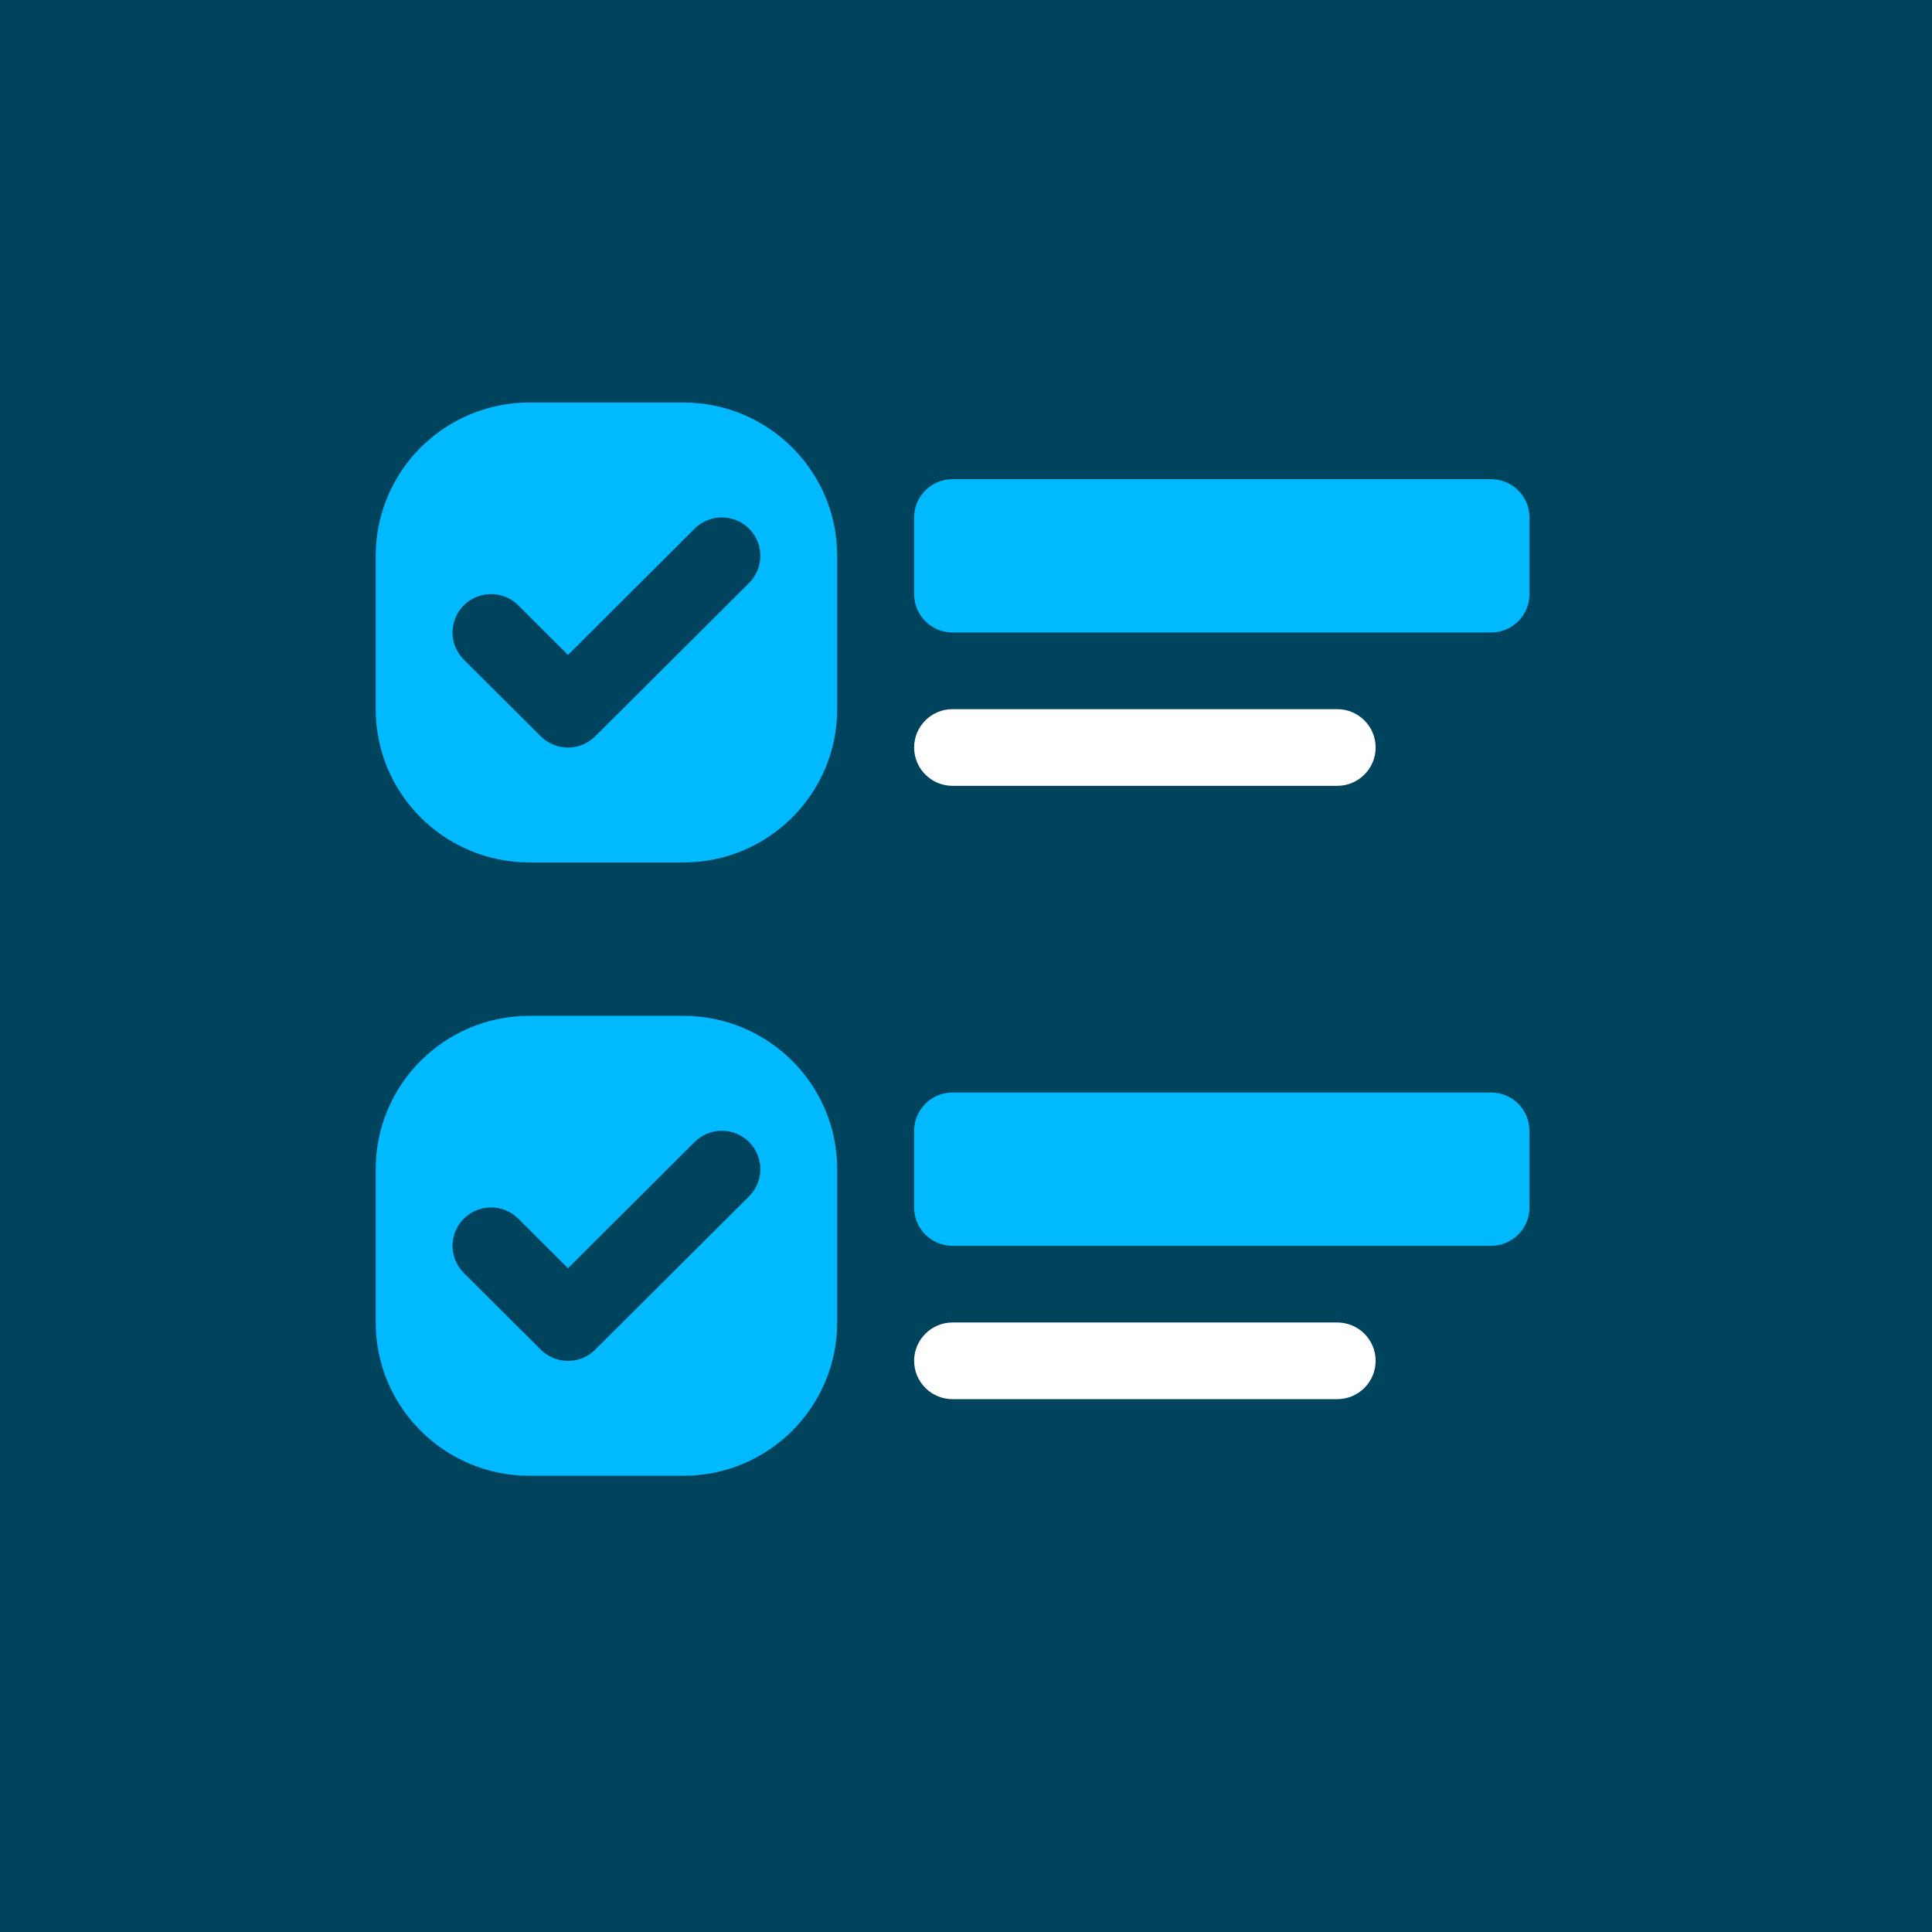
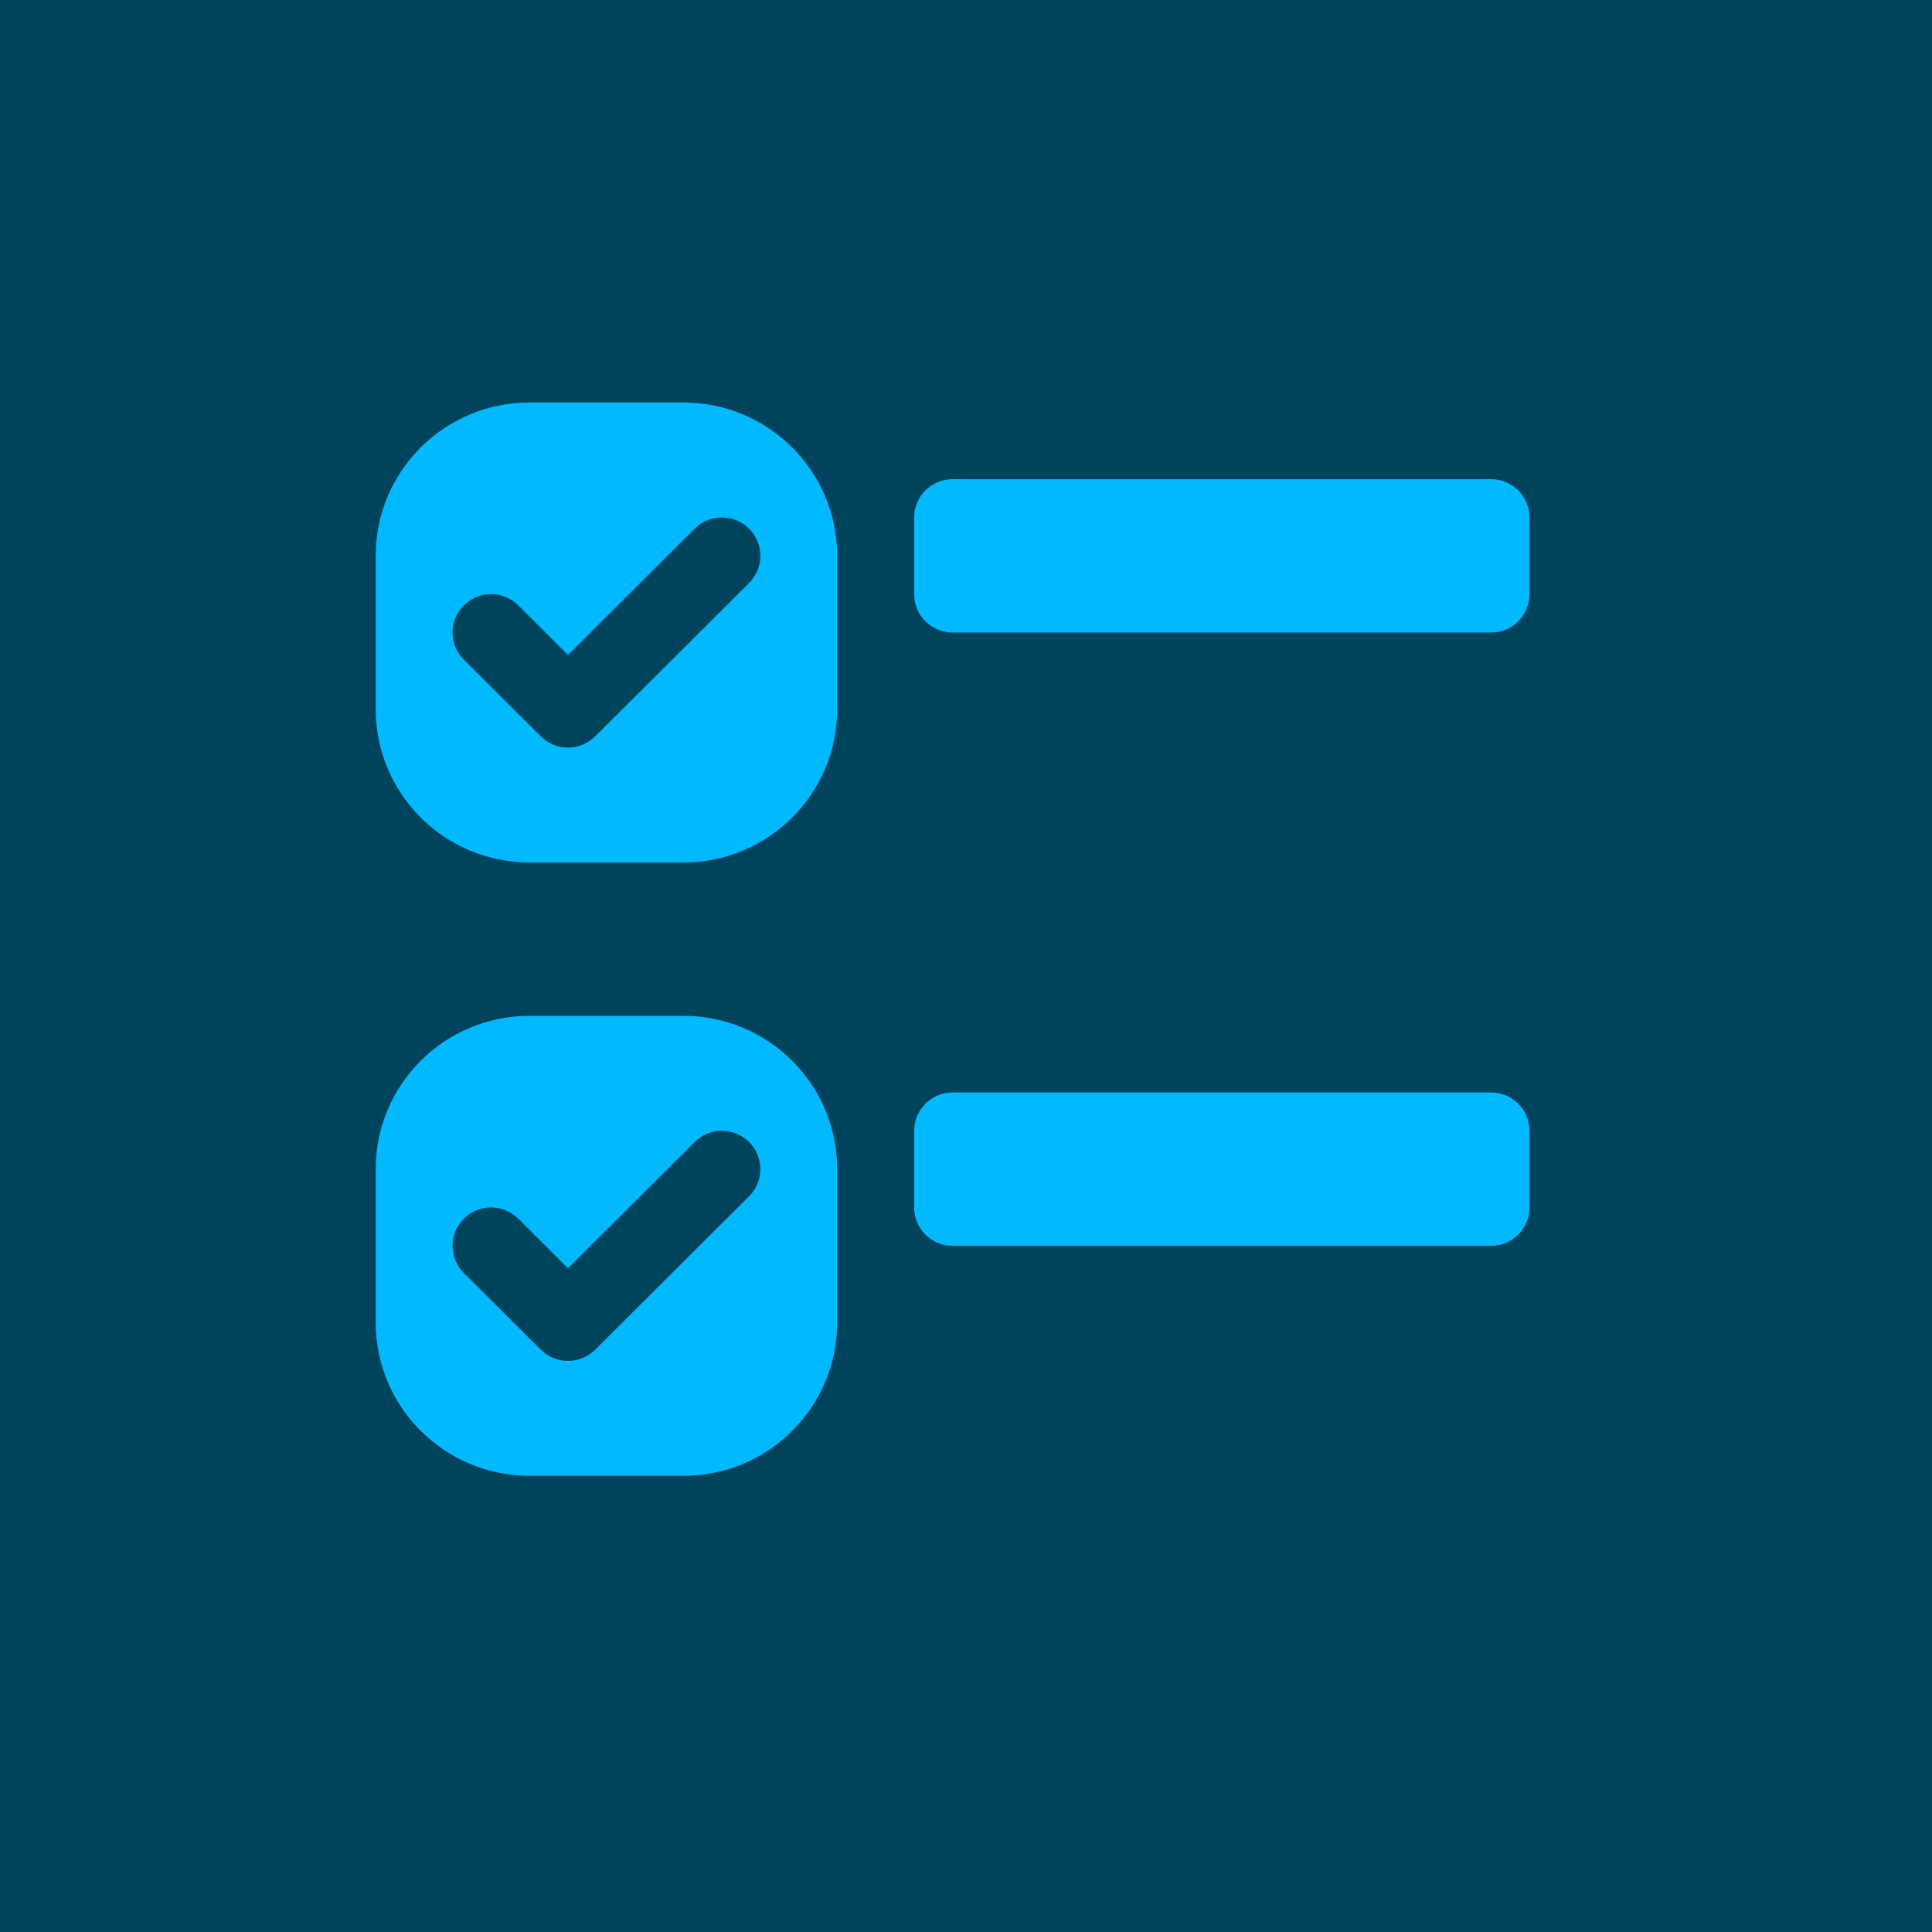
<svg xmlns="http://www.w3.org/2000/svg" height="72" viewBox="0 0 72 72" width="72">
  <g fill="none" fill-rule="evenodd">
    <path d="m0 0h72v72h-72z" fill="#00435c" />
    <path d="m20.067 4.286c0-.789.642-1.429 1.433-1.429h20.067c.792 0 1.433.64 1.433 1.429v2.857c0 .789-.642 1.429-1.433 1.429h-20.067c-.792 0-1.433-.64-1.433-1.429zm-14.333-4.286c-3.166 0-5.733 2.558-5.733 5.714v5.714c0 3.156 2.567 5.714 5.733 5.714h5.733c3.166 0 5.733-2.558 5.733-5.714v-5.714c0-3.156-2.567-5.714-5.733-5.714zm0 22.857c-3.166 0-5.733 2.558-5.733 5.714v5.714c0 3.156 2.567 5.714 5.733 5.714h5.733c3.166 0 5.733-2.558 5.733-5.714v-5.714c0-3.156-2.567-5.714-5.733-5.714zm2.448-10.417c-.269.269-.634.42-1.015.42s-.746-.151-1.015-.42l-2.867-2.857c-.363-.361-.504-.888-.371-1.382.133-.494.52-.879 1.015-1.011.495-.132 1.024.009 1.386.37l1.852 1.849 4.719-4.706c.363-.361.891-.502 1.386-.37.495.132.882.518 1.015 1.011.133.494-.009 1.02-.371 1.382zm0 22.857c-.269.269-.634.42-1.015.42s-.746-.151-1.015-.42l-2.867-2.857c-.56-.559-.56-1.464 0-2.023.56-.559 1.469-.559 2.03 0l1.852 1.849 4.719-4.706c.56-.559 1.469-.559 2.03 0 .56.559.56 1.464 0 2.023zm11.885-8.154c0-.789.642-1.429 1.433-1.429h20.067c.792 0 1.433.64 1.433 1.429v2.857c0 .789-.642 1.429-1.433 1.429h-20.067c-.792 0-1.433-.64-1.433-1.429z" fill="#00b9ff" fill-rule="nonzero" transform="translate(14 15)" />
    <g fill="#fff">
-       <path d="m34.067 27.857c0-.789.642-1.429 1.433-1.429h14.333c.792 0 1.433.64 1.433 1.429 0 .789-.642 1.429-1.433 1.429h-14.333c-.792 0-1.433-.64-1.433-1.429" />
-       <path d="m34.067 50.714c0-.789.642-1.429 1.433-1.429h14.333c.792 0 1.433.64 1.433 1.429s-.642 1.429-1.433 1.429h-14.333c-.792 0-1.433-.64-1.433-1.429" />
-     </g>
+       </g>
  </g>
</svg>